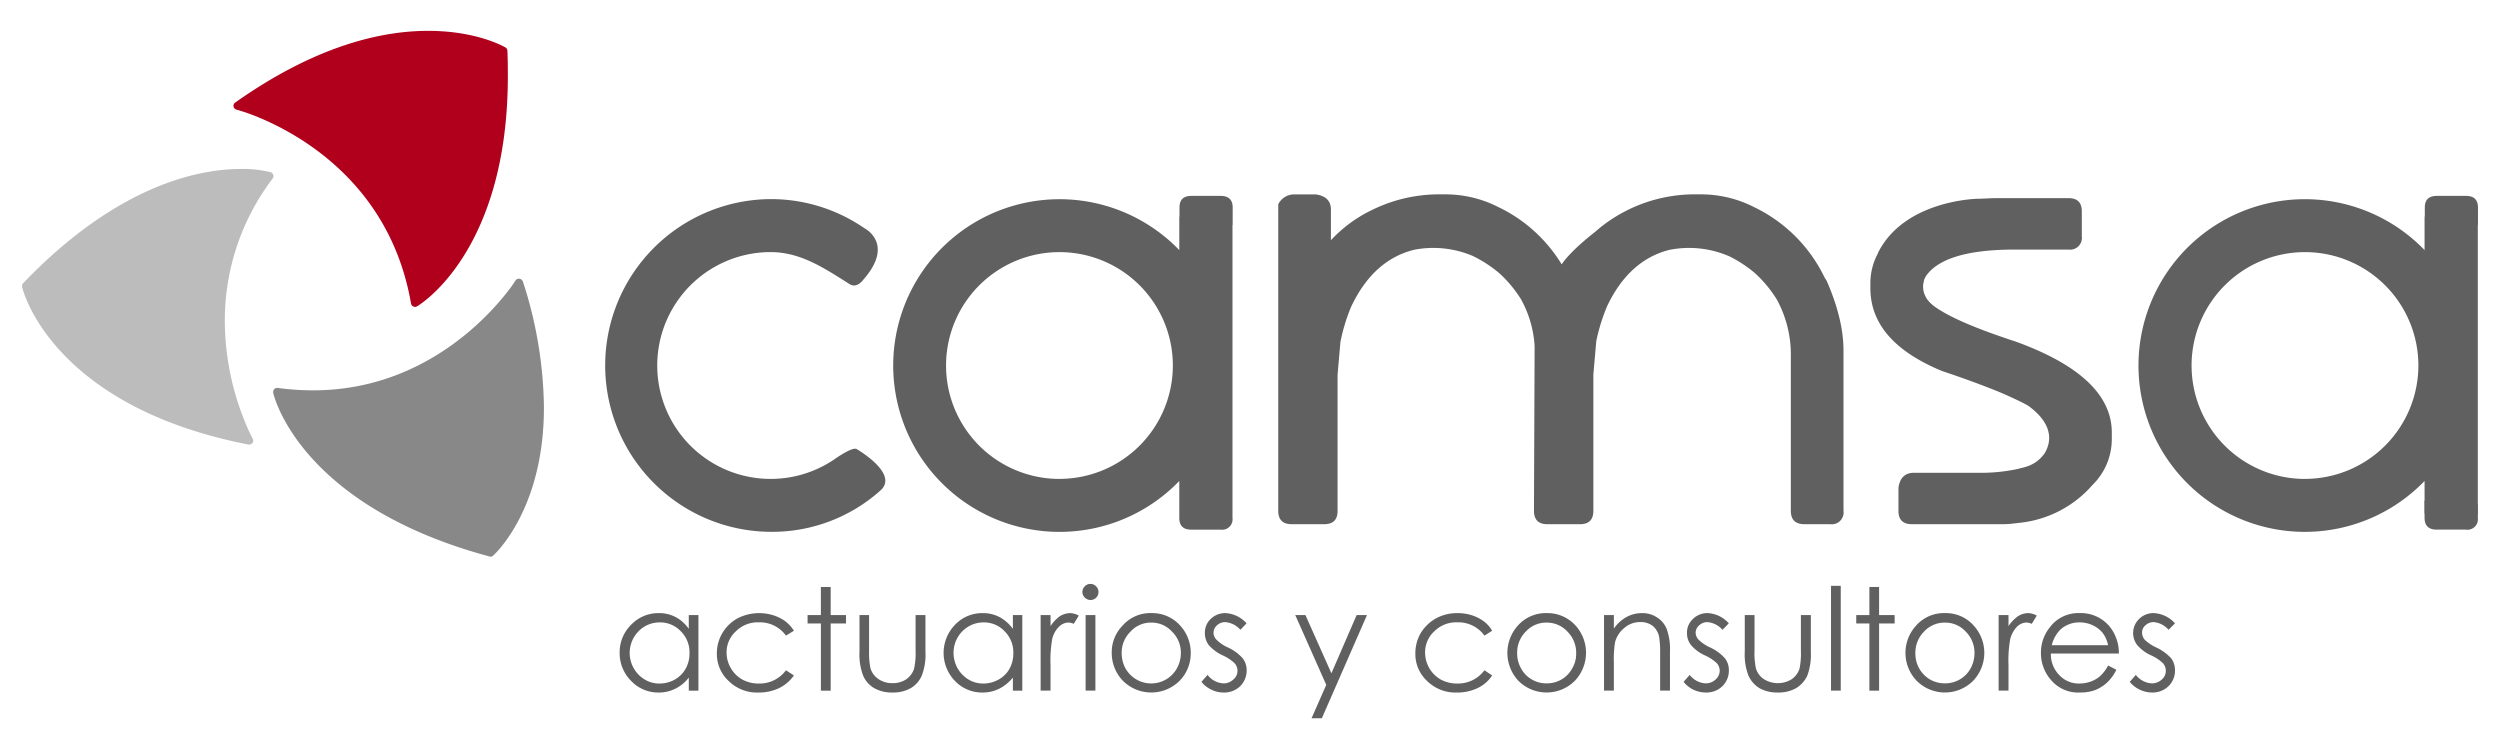
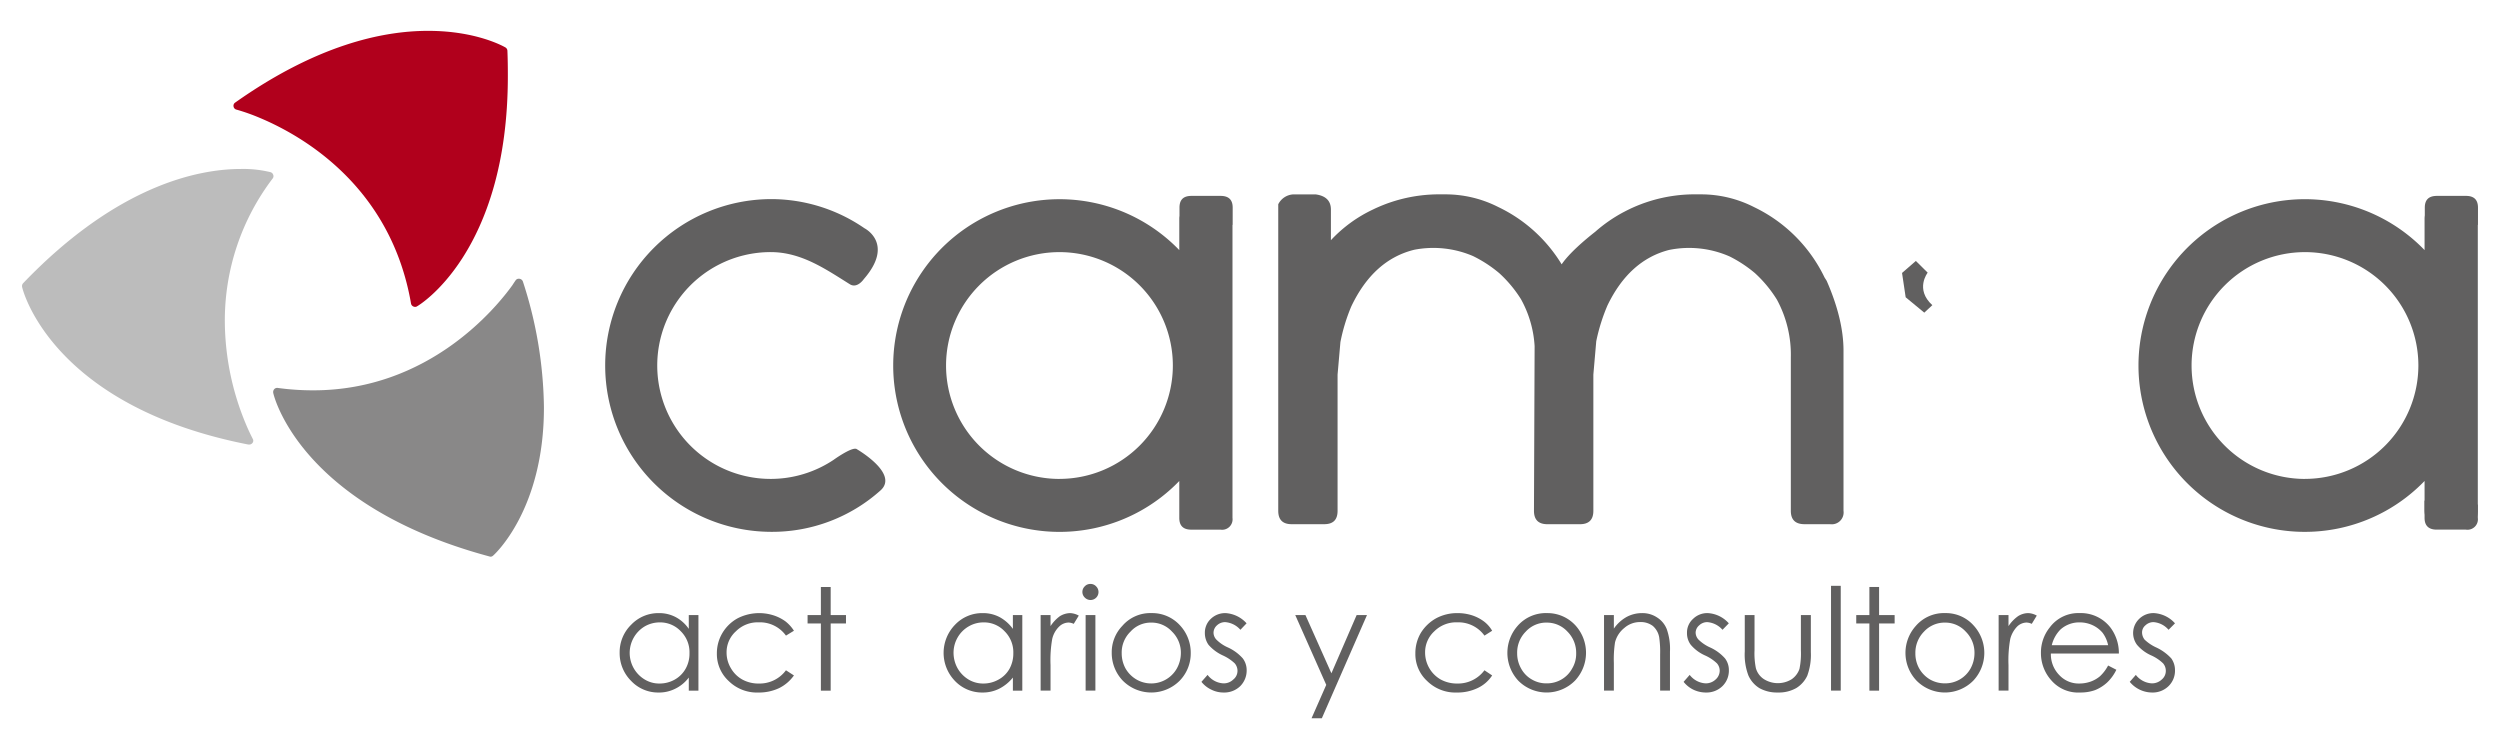
<svg xmlns="http://www.w3.org/2000/svg" width="567" height="169" viewBox="0 0 567 169">
  <defs>
    <clipPath id="clip-path">
      <rect id="Rectángulo_23509" data-name="Rectángulo 23509" width="557.006" height="155.904" fill="none" />
    </clipPath>
  </defs>
  <g id="Grupo_34861" data-name="Grupo 34861" transform="translate(-3242 -11595)">
    <rect id="Rectángulo_23393" data-name="Rectángulo 23393" width="567" height="169" transform="translate(3242 11595)" fill="none" />
    <g id="Grupo_34860" data-name="Grupo 34860" transform="translate(3247 11602)">
      <g id="Grupo_34859" data-name="Grupo 34859" clip-path="url(#clip-path)">
        <path id="Trazado_85754" data-name="Trazado 85754" d="M103.047,4.5a.931.931,0,0,0-.476-.757C102.476,3.7,96.259,0,85.139,0c-10.6-.03-25.556,3.348-43.826,16.258a.863.863,0,0,0-.377.9.874.874,0,0,0,.7.714,45.123,45.123,0,0,1,5.281,1.875C56.622,23.826,76.6,35.263,81.19,61.858a.883.883,0,0,0,.518.648.9.9,0,0,0,.408.091.661.661,0,0,0,.43-.122c.186-.069,20.654-12.069,20.6-52.334,0-1.812-.02-3.7-.1-5.645" transform="translate(7.034 0)" fill="#b1001c" />
        <path id="Trazado_85755" data-name="Trazado 85755" d="M56.964,28.057a.9.9,0,0,0-.6-.6,26.2,26.2,0,0,0-6.711-.729c-9.506,0-27.972,3.557-49.407,25.912a.947.947,0,0,0-.229.852c0,.2,6.313,26.934,51.321,35.739H51.5a.9.9,0,0,0,.752-.354.8.8,0,0,0,.043-.982c0-.039-.36-.693-.952-1.981a61.054,61.054,0,0,1-5.352-24.676A53.19,53.19,0,0,1,56.85,28.876a.819.819,0,0,0,.114-.819" transform="translate(0 4.594)" fill="#bcbcbc" />
        <path id="Trazado_85756" data-name="Trazado 85756" d="M105.238,48.6a.967.967,0,0,0-.791-.623.877.877,0,0,0-.891.41s-.254.354-.689,1.039C99.437,54.2,84.154,73.32,57.621,73.282a59.007,59.007,0,0,1-7.96-.54.9.9,0,0,0-.824.281,1.006,1.006,0,0,0-.227.811c0,.224,5.714,25.474,49.01,37.116a.89.89,0,0,0,.266.062.812.812,0,0,0,.591-.237c.156-.114,11.583-10.319,11.532-33.709A95.213,95.213,0,0,0,105.238,48.6" transform="translate(8.354 8.245)" fill="#898888" />
        <path id="Trazado_85757" data-name="Trazado 85757" d="M477.043,91.811v3.011a2.372,2.372,0,0,1-2.708,2.67H467.71c-1.815,0-2.747-.891-2.747-2.67V90.912" transform="translate(79.928 15.628)" fill="#616060" />
        <path id="Trazado_85758" data-name="Trazado 85758" d="M486.591,34.6c0-1.8-.925-2.661-2.715-2.661h-6.587c-1.854,0-2.759.864-2.759,2.661v1.758a5.755,5.755,0,0,0-.053.684v7.188a37.725,37.725,0,1,0,0,52.363v6.59c0,2.836,1.7,3.327,3.692,3.327H482.9c2.019,0,3.652-.491,3.652-3.327V38.508l.035,0Zm-39.229,61.53A25.719,25.719,0,1,1,473.073,70.4a25.755,25.755,0,0,1-25.71,25.722" transform="translate(70.415 5.49)" fill="#616060" />
        <path id="Trazado_85759" data-name="Trazado 85759" d="M169.834,89.207c-1.172-.395-5.2,2.524-5.2,2.524A25.721,25.721,0,1,1,150.418,44.58c6.954,0,12.457,3.857,17.936,7.279,1.682,1.082,3.181-1.15,3.181-1.15,7.03-8.086.161-11.532.161-11.532a37.331,37.331,0,0,0-21.277-6.617,37.732,37.732,0,0,0,0,75.463,36.858,36.858,0,0,0,24.964-9.443c4.152-3.841-5.548-9.374-5.548-9.374" transform="translate(19.374 5.597)" fill="#616060" />
        <path id="Trazado_85760" data-name="Trazado 85760" d="M245.589,34.6c0-1.8-.918-2.661-2.749-2.661h-6.6c-1.825,0-2.715.864-2.715,2.661v1.846c-.019.2-.046.384-.046.6v7.186a37.725,37.725,0,1,0,0,52.368v8.369c0,1.779.892,2.668,2.727,2.668h6.631a2.371,2.371,0,0,0,2.707-2.668V38.508l.042,0Zm-39.236,61.53A25.719,25.719,0,1,1,232.019,70.4a25.736,25.736,0,0,1-25.667,25.722" transform="translate(28.984 5.49)" fill="#616060" />
        <path id="Trazado_85761" data-name="Trazado 85761" d="M367.5,51.256c-.158-.263-.321-.506-.482-.763a34.075,34.075,0,0,0-15.973-15.952,26.414,26.414,0,0,0-12.092-2.9h-.732a34.483,34.483,0,0,0-10.486,1.434c-.079.023-.157.049-.238.073-.361.112-.716.226-1.065.347-.23.079-.461.158-.689.24l-.463.179q-.888.339-1.752.73c-.094.042-.19.083-.281.125-.246.114-.491.233-.735.353q-.49.241-.954.488l-.2.1a33.6,33.6,0,0,0-6.333,4.4c-2.461,1.93-5.916,4.877-7.634,7.4a33.876,33.876,0,0,0-14.384-13,26.35,26.35,0,0,0-12.033-2.868h-.741A34.647,34.647,0,0,0,269.661,33.1a.159.159,0,0,1-.028.009c-.452.136-.893.28-1.325.429-.161.056-.323.113-.485.171-.291.105-.574.217-.855.328-.364.143-.724.293-1.083.45-.247.107-.5.216-.736.326-.187.088-.374.179-.561.27a31.158,31.158,0,0,0-9.529,6.953V35.09c0-1.965-1.146-3.132-3.476-3.444H246.6a4.039,4.039,0,0,0-3.486,2.248v69.515c0,2.041,1.021,3.039,3.042,3.039h7.372c2.056,0,3.042-1,3.042-3.039V72.525l.645-7.384a41.289,41.289,0,0,1,2.457-8.067q5.029-10.6,14.311-12.873A22.843,22.843,0,0,1,287.3,45.64a28.949,28.949,0,0,1,5.971,3.9,28.336,28.336,0,0,1,4.9,5.888,24.939,24.939,0,0,1,3.087,10.624l-.146,37.36c0,2.041,1.028,3.039,3.047,3.039h7.381c2.022,0,3.042-1,3.042-3.039V72.525l.655-7.562a41.938,41.938,0,0,1,2.554-8.153q4.943-10.231,13.947-12.558a22.816,22.816,0,0,1,13.732,1.464,28.911,28.911,0,0,1,5.746,3.778,28.3,28.3,0,0,1,5,6.032,26.177,26.177,0,0,1,3.152,13.115v34.768c0,2.041,1.032,3.039,3.116,3.039h5.8a2.688,2.688,0,0,0,3.032-3.039V67.079c0-4.667-1.242-9.952-3.816-15.823" transform="translate(41.792 5.439)" fill="#616060" />
        <path id="Trazado_85762" data-name="Trazado 85762" d="M369.653,47.184s-2.947,3.757,1.058,7.371l-1.827,1.7-4.222-3.488-.823-5.516,3.134-2.726Z" transform="translate(62.544 7.654)" fill="#616060" />
-         <path id="Trazado_85763" data-name="Trazado 85763" d="M412.467,85.557q0-12.792-21.941-20.7-21.117-6.887-21.134-11.768l.438-2.27q3.695-6.794,20.7-6.779h12.127a2.676,2.676,0,0,0,3.006-3.027V35.375c0-2.02-1.011-3-3.006-3H385.668l-3.56.15v-.013s-16.748.217-22.725,12.38l.018.05a14.22,14.22,0,0,0-1.692,6.666v1.165q0,12.085,16.216,18.794c5.3,1.779,9.8,3.442,13.537,4.99,1.989.871,4.449,1.993,5.972,2.854,2.847,2.025,6.614,5.856,3.874,10.712a7.823,7.823,0,0,1-4.43,3.212c-.114.036-.232.068-.348.1-.2.056-.4.112-.623.162a5.643,5.643,0,0,0-.6.163,39.956,39.956,0,0,1-9.08.907H367.565c-1.956,0-3.157,1.1-3.484,3.38V103.3c0,2.026,1.025,3.024,3.042,3.024h20.822c.379,0,.789-.035,1.194-.063l-.022.03c.164-.013.316-.038.477-.053.178-.016.366-.043.548-.066.371-.042.749-.077,1.109-.132A25.408,25.408,0,0,0,408.1,97.411a14.53,14.53,0,0,0,4.365-10.32Z" transform="translate(61.491 5.564)" fill="#616060" />
        <path id="Trazado_85764" data-name="Trazado 85764" d="M133.522,113.127v17.144h-2.186V127.3a8.565,8.565,0,0,1-3.115,2.554,8.18,8.18,0,0,1-3.754.841,8.423,8.423,0,0,1-6.2-2.626,8.874,8.874,0,0,1-2.613-6.416,8.711,8.711,0,0,1,2.629-6.347,8.518,8.518,0,0,1,6.261-2.622,8.016,8.016,0,0,1,3.808.9,8.36,8.36,0,0,1,2.981,2.675v-3.129Zm-8.806,1.663a6.788,6.788,0,0,0-3.4.922,6.992,6.992,0,0,0-2.477,2.547,7.032,7.032,0,0,0,2.531,9.5,6.3,6.3,0,0,0,3.343.894,6.922,6.922,0,0,0,3.437-.892,6.445,6.445,0,0,0,2.468-2.466,6.916,6.916,0,0,0,.874-3.522,6.671,6.671,0,0,0-1.975-4.976,6.421,6.421,0,0,0-4.8-2.007" transform="translate(19.882 19.37)" fill="#616060" />
        <path id="Trazado_85765" data-name="Trazado 85765" d="M151.949,116.683l-1.808,1.105a7.263,7.263,0,0,0-6.172-3.012A6.966,6.966,0,0,0,138.8,116.8a6.377,6.377,0,0,0-2.128,4.853,6.86,6.86,0,0,0,1,3.56,6.775,6.775,0,0,0,2.6,2.55,7.569,7.569,0,0,0,3.711.892,7.422,7.422,0,0,0,6.157-3.006l1.808,1.17a9,9,0,0,1-3.335,2.864,10.759,10.759,0,0,1-4.716,1.013,9.143,9.143,0,0,1-6.735-2.6,8.328,8.328,0,0,1-2.692-6.284,8.988,8.988,0,0,1,1.245-4.6,9.128,9.128,0,0,1,3.437-3.338,10.744,10.744,0,0,1,8.167-.683,9.636,9.636,0,0,1,2.713,1.371,8.385,8.385,0,0,1,1.916,2.123" transform="translate(23.116 19.37)" fill="#616060" />
        <path id="Trazado_85766" data-name="Trazado 85766" d="M155.042,107.624h2.223V114h3.471v1.9h-3.471V131.14h-2.223V115.9h-3.016V114h3.016Z" transform="translate(26.133 18.501)" fill="#616060" />
-         <path id="Trazado_85767" data-name="Trazado 85767" d="M162.071,113.062h2.177v7.988a19,19,0,0,0,.3,4.054,4.638,4.638,0,0,0,1.822,2.475,5.617,5.617,0,0,0,3.15.926,5.5,5.5,0,0,0,3.175-.891,4.728,4.728,0,0,0,1.744-2.338,16.331,16.331,0,0,0,.354-4.226v-7.988h2.24v8.413a12.943,12.943,0,0,1-.846,5.338,5.963,5.963,0,0,1-2.477,2.81,7.914,7.914,0,0,1-4.127,1,8.009,8.009,0,0,1-4.188-1,5.963,5.963,0,0,1-2.5-2.848,13.406,13.406,0,0,1-.819-5.453Z" transform="translate(27.86 19.436)" fill="#616060" />
        <path id="Trazado_85768" data-name="Trazado 85768" d="M196.2,113.127v17.144h-2.136V127.3a9.56,9.56,0,0,1-3.148,2.554,8.305,8.305,0,0,1-3.754.841,8.486,8.486,0,0,1-6.236-2.626,9.149,9.149,0,0,1,.036-12.763,8.457,8.457,0,0,1,6.242-2.622,8.038,8.038,0,0,1,3.837.9,9.037,9.037,0,0,1,3.022,2.675v-3.129Zm-8.79,1.663a6.635,6.635,0,0,0-3.4.922,6.78,6.78,0,0,0-2.506,2.547,6.946,6.946,0,0,0-.9,3.456,7.286,7.286,0,0,0,.9,3.454,7.07,7.07,0,0,0,2.523,2.59,6.4,6.4,0,0,0,3.377.894,6.9,6.9,0,0,0,3.4-.892,6.292,6.292,0,0,0,2.5-2.466,7.187,7.187,0,0,0,.858-3.522,6.7,6.7,0,0,0-1.984-4.976,6.389,6.389,0,0,0-4.778-2.007" transform="translate(30.659 19.37)" fill="#616060" />
        <path id="Trazado_85769" data-name="Trazado 85769" d="M197.128,113.127h2.247v2.506a8.684,8.684,0,0,1,2.1-2.24,4.627,4.627,0,0,1,2.35-.711,4.437,4.437,0,0,1,1.957.568l-1.146,1.872a2.915,2.915,0,0,0-1.164-.3,3.144,3.144,0,0,0-2.116.887,5.69,5.69,0,0,0-1.6,2.836,27.833,27.833,0,0,0-.382,5.916v5.794h-2.247Z" transform="translate(33.887 19.37)" fill="#616060" />
        <path id="Trazado_85770" data-name="Trazado 85770" d="M207.043,107.039a1.684,1.684,0,0,1,1.259.525,1.807,1.807,0,1,1-2.537,2.573,1.765,1.765,0,0,1,0-2.573,1.689,1.689,0,0,1,1.279-.525m-1.1,7.058h2.216v17.131h-2.216Z" transform="translate(35.276 18.4)" fill="#616060" />
        <path id="Trazado_85771" data-name="Trazado 85771" d="M219.868,112.682a8.515,8.515,0,0,1,6.567,2.851,9.092,9.092,0,0,1,2.373,6.213A8.869,8.869,0,0,1,226.313,128a9.1,9.1,0,0,1-12.918,0,9.065,9.065,0,0,1-2.505-6.258,8.629,8.629,0,0,1,2.4-6.163,8.377,8.377,0,0,1,6.579-2.9m-.019,2.157a6.19,6.19,0,0,0-4.7,2.045,6.611,6.611,0,0,0-2,4.92,7.154,7.154,0,0,0,.878,3.461,6.865,6.865,0,0,0,2.453,2.467,6.678,6.678,0,0,0,9.163-2.467,7.293,7.293,0,0,0,.926-3.461,6.669,6.669,0,0,0-2.007-4.92,6.259,6.259,0,0,0-4.711-2.045" transform="translate(36.252 19.37)" fill="#616060" />
        <path id="Trazado_85772" data-name="Trazado 85772" d="M238.487,115l-1.4,1.466a5.1,5.1,0,0,0-3.477-1.74,2.689,2.689,0,0,0-1.835.731,2.266,2.266,0,0,0-.784,1.645,2.325,2.325,0,0,0,.663,1.605,8.549,8.549,0,0,0,2.654,1.788,10.128,10.128,0,0,1,3.324,2.465,4.426,4.426,0,0,1,.875,2.686,5,5,0,0,1-1.466,3.608,5.183,5.183,0,0,1-3.74,1.439,6.146,6.146,0,0,1-2.8-.647,6.239,6.239,0,0,1-2.25-1.775l1.392-1.576a4.781,4.781,0,0,0,3.6,1.92,3.064,3.064,0,0,0,2.211-.855,2.5,2.5,0,0,0,.973-1.984,2.6,2.6,0,0,0-.636-1.707,9.893,9.893,0,0,0-2.76-1.819,9.607,9.607,0,0,1-3.172-2.377,4.576,4.576,0,0,1-.831-2.664,4.266,4.266,0,0,1,1.334-3.21,4.69,4.69,0,0,1,3.35-1.317A6.967,6.967,0,0,1,238.487,115" transform="translate(39.236 19.37)" fill="#616060" />
        <path id="Trazado_85773" data-name="Trazado 85773" d="M246.406,113.062h2.31l5.891,13.207,5.722-13.207h2.345l-10.238,23.406H250.1l3.336-7.575Z" transform="translate(42.358 19.436)" fill="#616060" />
        <path id="Trazado_85774" data-name="Trazado 85774" d="M287.07,116.683l-1.747,1.105a7.285,7.285,0,0,0-6.137-3.012,7.035,7.035,0,0,0-5.227,2.023,6.447,6.447,0,0,0-2.1,4.853,7.08,7.08,0,0,0,.977,3.56,6.991,6.991,0,0,0,2.6,2.55,7.688,7.688,0,0,0,3.745.892,7.458,7.458,0,0,0,6.137-3.006l1.747,1.17a7.929,7.929,0,0,1-3.29,2.864,10.64,10.64,0,0,1-4.724,1.013,9.125,9.125,0,0,1-6.719-2.6,8.281,8.281,0,0,1-2.681-6.284,9.064,9.064,0,0,1,1.215-4.6,9.474,9.474,0,0,1,3.468-3.338,10.037,10.037,0,0,1,4.873-1.188,10.586,10.586,0,0,1,3.316.505,9.344,9.344,0,0,1,2.664,1.371,7.061,7.061,0,0,1,1.877,2.123" transform="translate(46.354 19.37)" fill="#616060" />
        <path id="Trazado_85775" data-name="Trazado 85775" d="M296.384,112.682a8.6,8.6,0,0,1,6.568,2.851A9.235,9.235,0,0,1,302.792,128a9.04,9.04,0,0,1-12.865,0,9.26,9.26,0,0,1-.149-12.421,8.489,8.489,0,0,1,6.606-2.9m0,2.157a6.263,6.263,0,0,0-4.756,2.045,6.715,6.715,0,0,0-1.949,4.92,6.877,6.877,0,0,0,.9,3.461A6.3,6.3,0,0,0,293,127.732a6.438,6.438,0,0,0,3.381.884,6.53,6.53,0,0,0,3.35-.884,6.334,6.334,0,0,0,2.406-2.467,6.494,6.494,0,0,0,.925-3.461,6.8,6.8,0,0,0-1.975-4.92,6.308,6.308,0,0,0-4.706-2.045" transform="translate(49.415 19.37)" fill="#616060" />
        <path id="Trazado_85776" data-name="Trazado 85776" d="M306.163,113.127h2.231V116.2a8.647,8.647,0,0,1,2.886-2.644,7.387,7.387,0,0,1,3.525-.874,5.974,5.974,0,0,1,3.4.994,5.523,5.523,0,0,1,2.179,2.623,13.4,13.4,0,0,1,.735,5.132v8.828h-2.231v-8.183a22.851,22.851,0,0,0-.22-3.953,4.439,4.439,0,0,0-1.447-2.538,4.563,4.563,0,0,0-2.885-.873,5.385,5.385,0,0,0-3.571,1.341,6.06,6.06,0,0,0-2.107,3.258,25.487,25.487,0,0,0-.266,4.683v6.266h-2.231Z" transform="translate(52.63 19.37)" fill="#616060" />
        <path id="Trazado_85777" data-name="Trazado 85777" d="M331.816,115l-1.43,1.466a5.133,5.133,0,0,0-3.449-1.74,2.624,2.624,0,0,0-1.834.731,2.221,2.221,0,0,0-.811,1.645,2.37,2.37,0,0,0,.669,1.605,8.972,8.972,0,0,0,2.666,1.788,10.114,10.114,0,0,1,3.332,2.465,4.377,4.377,0,0,1,.872,2.686,4.906,4.906,0,0,1-1.47,3.608,5.158,5.158,0,0,1-3.713,1.439,6.588,6.588,0,0,1-2.875-.647,6.373,6.373,0,0,1-2.209-1.775l1.378-1.576a4.875,4.875,0,0,0,3.6,1.92,3.223,3.223,0,0,0,2.258-.855,2.673,2.673,0,0,0,.95-1.984,2.526,2.526,0,0,0-.635-1.707,9.57,9.57,0,0,0-2.768-1.819,9.1,9.1,0,0,1-3.156-2.377,4.337,4.337,0,0,1-.858-2.664A4.143,4.143,0,0,1,323.7,114a4.569,4.569,0,0,1,3.357-1.317A6.889,6.889,0,0,1,331.816,115" transform="translate(55.278 19.37)" fill="#616060" />
        <path id="Trazado_85778" data-name="Trazado 85778" d="M333.4,113.062h2.214v7.988a16.87,16.87,0,0,0,.306,4.054,4.365,4.365,0,0,0,1.8,2.475,5.951,5.951,0,0,0,6.32.035,4.678,4.678,0,0,0,1.764-2.338,17.312,17.312,0,0,0,.326-4.226v-7.988h2.258v8.413a13.657,13.657,0,0,1-.811,5.338,6.516,6.516,0,0,1-2.506,2.81,8.044,8.044,0,0,1-4.2,1,8.168,8.168,0,0,1-4.166-1,6.463,6.463,0,0,1-2.474-2.848,13.338,13.338,0,0,1-.83-5.453Z" transform="translate(57.313 19.436)" fill="#616060" />
        <rect id="Rectángulo_23508" data-name="Rectángulo 23508" width="2.204" height="23.764" transform="translate(410.276 125.865)" fill="#616060" />
        <path id="Trazado_85779" data-name="Trazado 85779" d="M357.956,107.624h2.2V114h3.526v1.9h-3.526V131.14h-2.2V115.9h-2.98V114h2.98Z" transform="translate(61.021 18.501)" fill="#616060" />
        <path id="Trazado_85780" data-name="Trazado 85780" d="M373.471,112.682A8.408,8.408,0,0,1,380,115.533,9.181,9.181,0,0,1,379.883,128a9.046,9.046,0,0,1-12.87,0,9.144,9.144,0,0,1-.156-12.421,8.426,8.426,0,0,1,6.613-2.9m0,2.157a6.346,6.346,0,0,0-4.763,2.045,6.8,6.8,0,0,0-1.957,4.92,6.892,6.892,0,0,0,.88,3.461,6.82,6.82,0,0,0,2.425,2.467,6.712,6.712,0,0,0,3.415.884,6.564,6.564,0,0,0,5.785-3.35,7.252,7.252,0,0,0,.9-3.461,6.748,6.748,0,0,0-1.983-4.92,6.264,6.264,0,0,0-4.7-2.045" transform="translate(62.658 19.37)" fill="#616060" />
        <path id="Trazado_85781" data-name="Trazado 85781" d="M382.532,113.127h2.237v2.506a8.557,8.557,0,0,1,2.145-2.24,4.34,4.34,0,0,1,2.319-.711,4.248,4.248,0,0,1,1.95.568l-1.139,1.872a2.99,2.99,0,0,0-1.207-.3,3.187,3.187,0,0,0-2.082.887,6.275,6.275,0,0,0-1.587,2.836,27.543,27.543,0,0,0-.4,5.916v5.794h-2.237Z" transform="translate(65.758 19.37)" fill="#616060" />
        <path id="Trazado_85782" data-name="Trazado 85782" d="M405.955,124.568l1.869.963a9.842,9.842,0,0,1-2.116,2.912,9.046,9.046,0,0,1-2.7,1.7,9.713,9.713,0,0,1-3.391.548,8.055,8.055,0,0,1-6.536-2.749,9.223,9.223,0,0,1-2.361-6.2,9.073,9.073,0,0,1,2.01-5.824,8.076,8.076,0,0,1,6.779-3.239,8.489,8.489,0,0,1,7.01,3.324,9.669,9.669,0,0,1,1.877,5.854H392.973a6.715,6.715,0,0,0,1.908,4.881,5.991,5.991,0,0,0,4.549,1.913,7.676,7.676,0,0,0,2.558-.434,6.9,6.9,0,0,0,2.124-1.214,9.145,9.145,0,0,0,1.843-2.438m0-4.61a7.183,7.183,0,0,0-1.252-2.807,6.622,6.622,0,0,0-2.25-1.716,6.968,6.968,0,0,0-2.936-.645,6.377,6.377,0,0,0-4.336,1.587,7.541,7.541,0,0,0-2,3.58Z" transform="translate(67.165 19.37)" fill="#616060" />
        <path id="Trazado_85783" data-name="Trazado 85783" d="M418.168,115l-1.458,1.466a5,5,0,0,0-3.418-1.74,2.65,2.65,0,0,0-1.828.731,2.091,2.091,0,0,0-.765,1.645,2.69,2.69,0,0,0,.585,1.605,9.575,9.575,0,0,0,2.678,1.788,10.921,10.921,0,0,1,3.37,2.465,4.587,4.587,0,0,1,.837,2.686,4.873,4.873,0,0,1-1.473,3.608,5.135,5.135,0,0,1-3.713,1.439,6.618,6.618,0,0,1-5.077-2.422l1.381-1.576a4.916,4.916,0,0,0,3.591,1.92,3.219,3.219,0,0,0,2.272-.855,2.538,2.538,0,0,0,.938-1.984,2.607,2.607,0,0,0-.627-1.707,9.523,9.523,0,0,0-2.742-1.819,9.017,9.017,0,0,1-3.164-2.377,4.458,4.458,0,0,1,.483-5.874,4.607,4.607,0,0,1,3.363-1.317A6.943,6.943,0,0,1,418.168,115" transform="translate(70.12 19.37)" fill="#616060" />
      </g>
    </g>
  </g>
</svg>